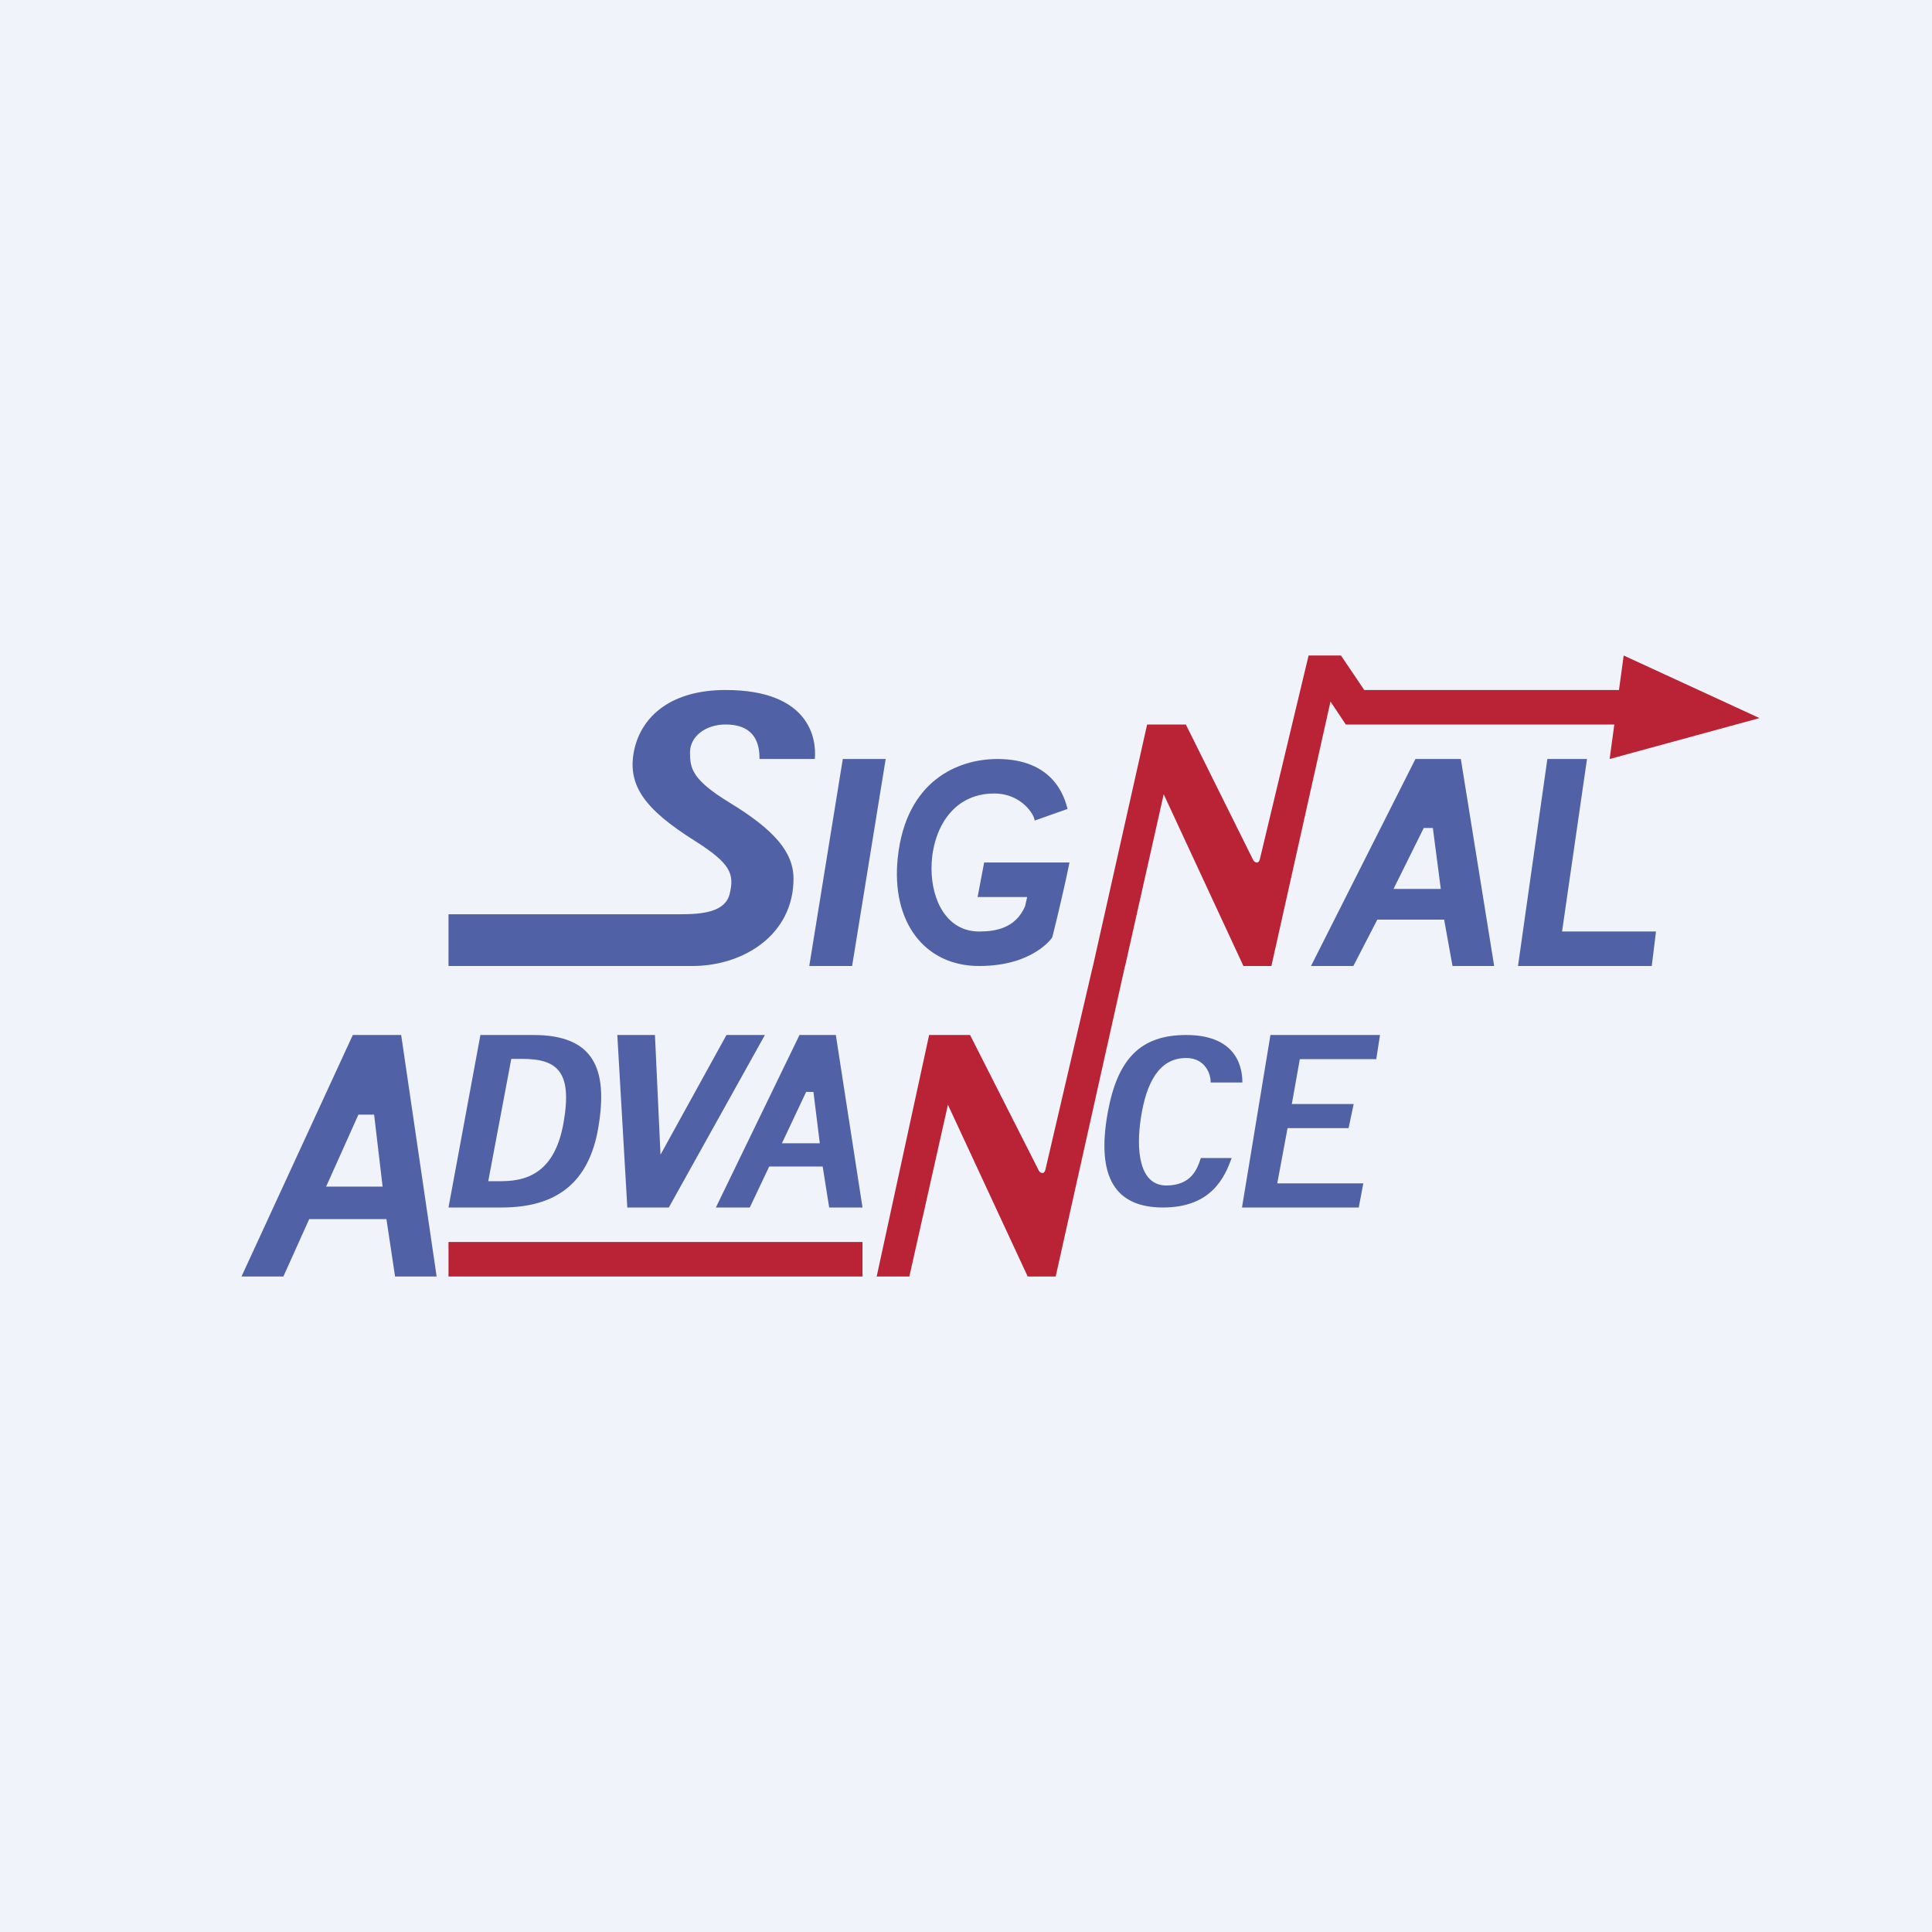
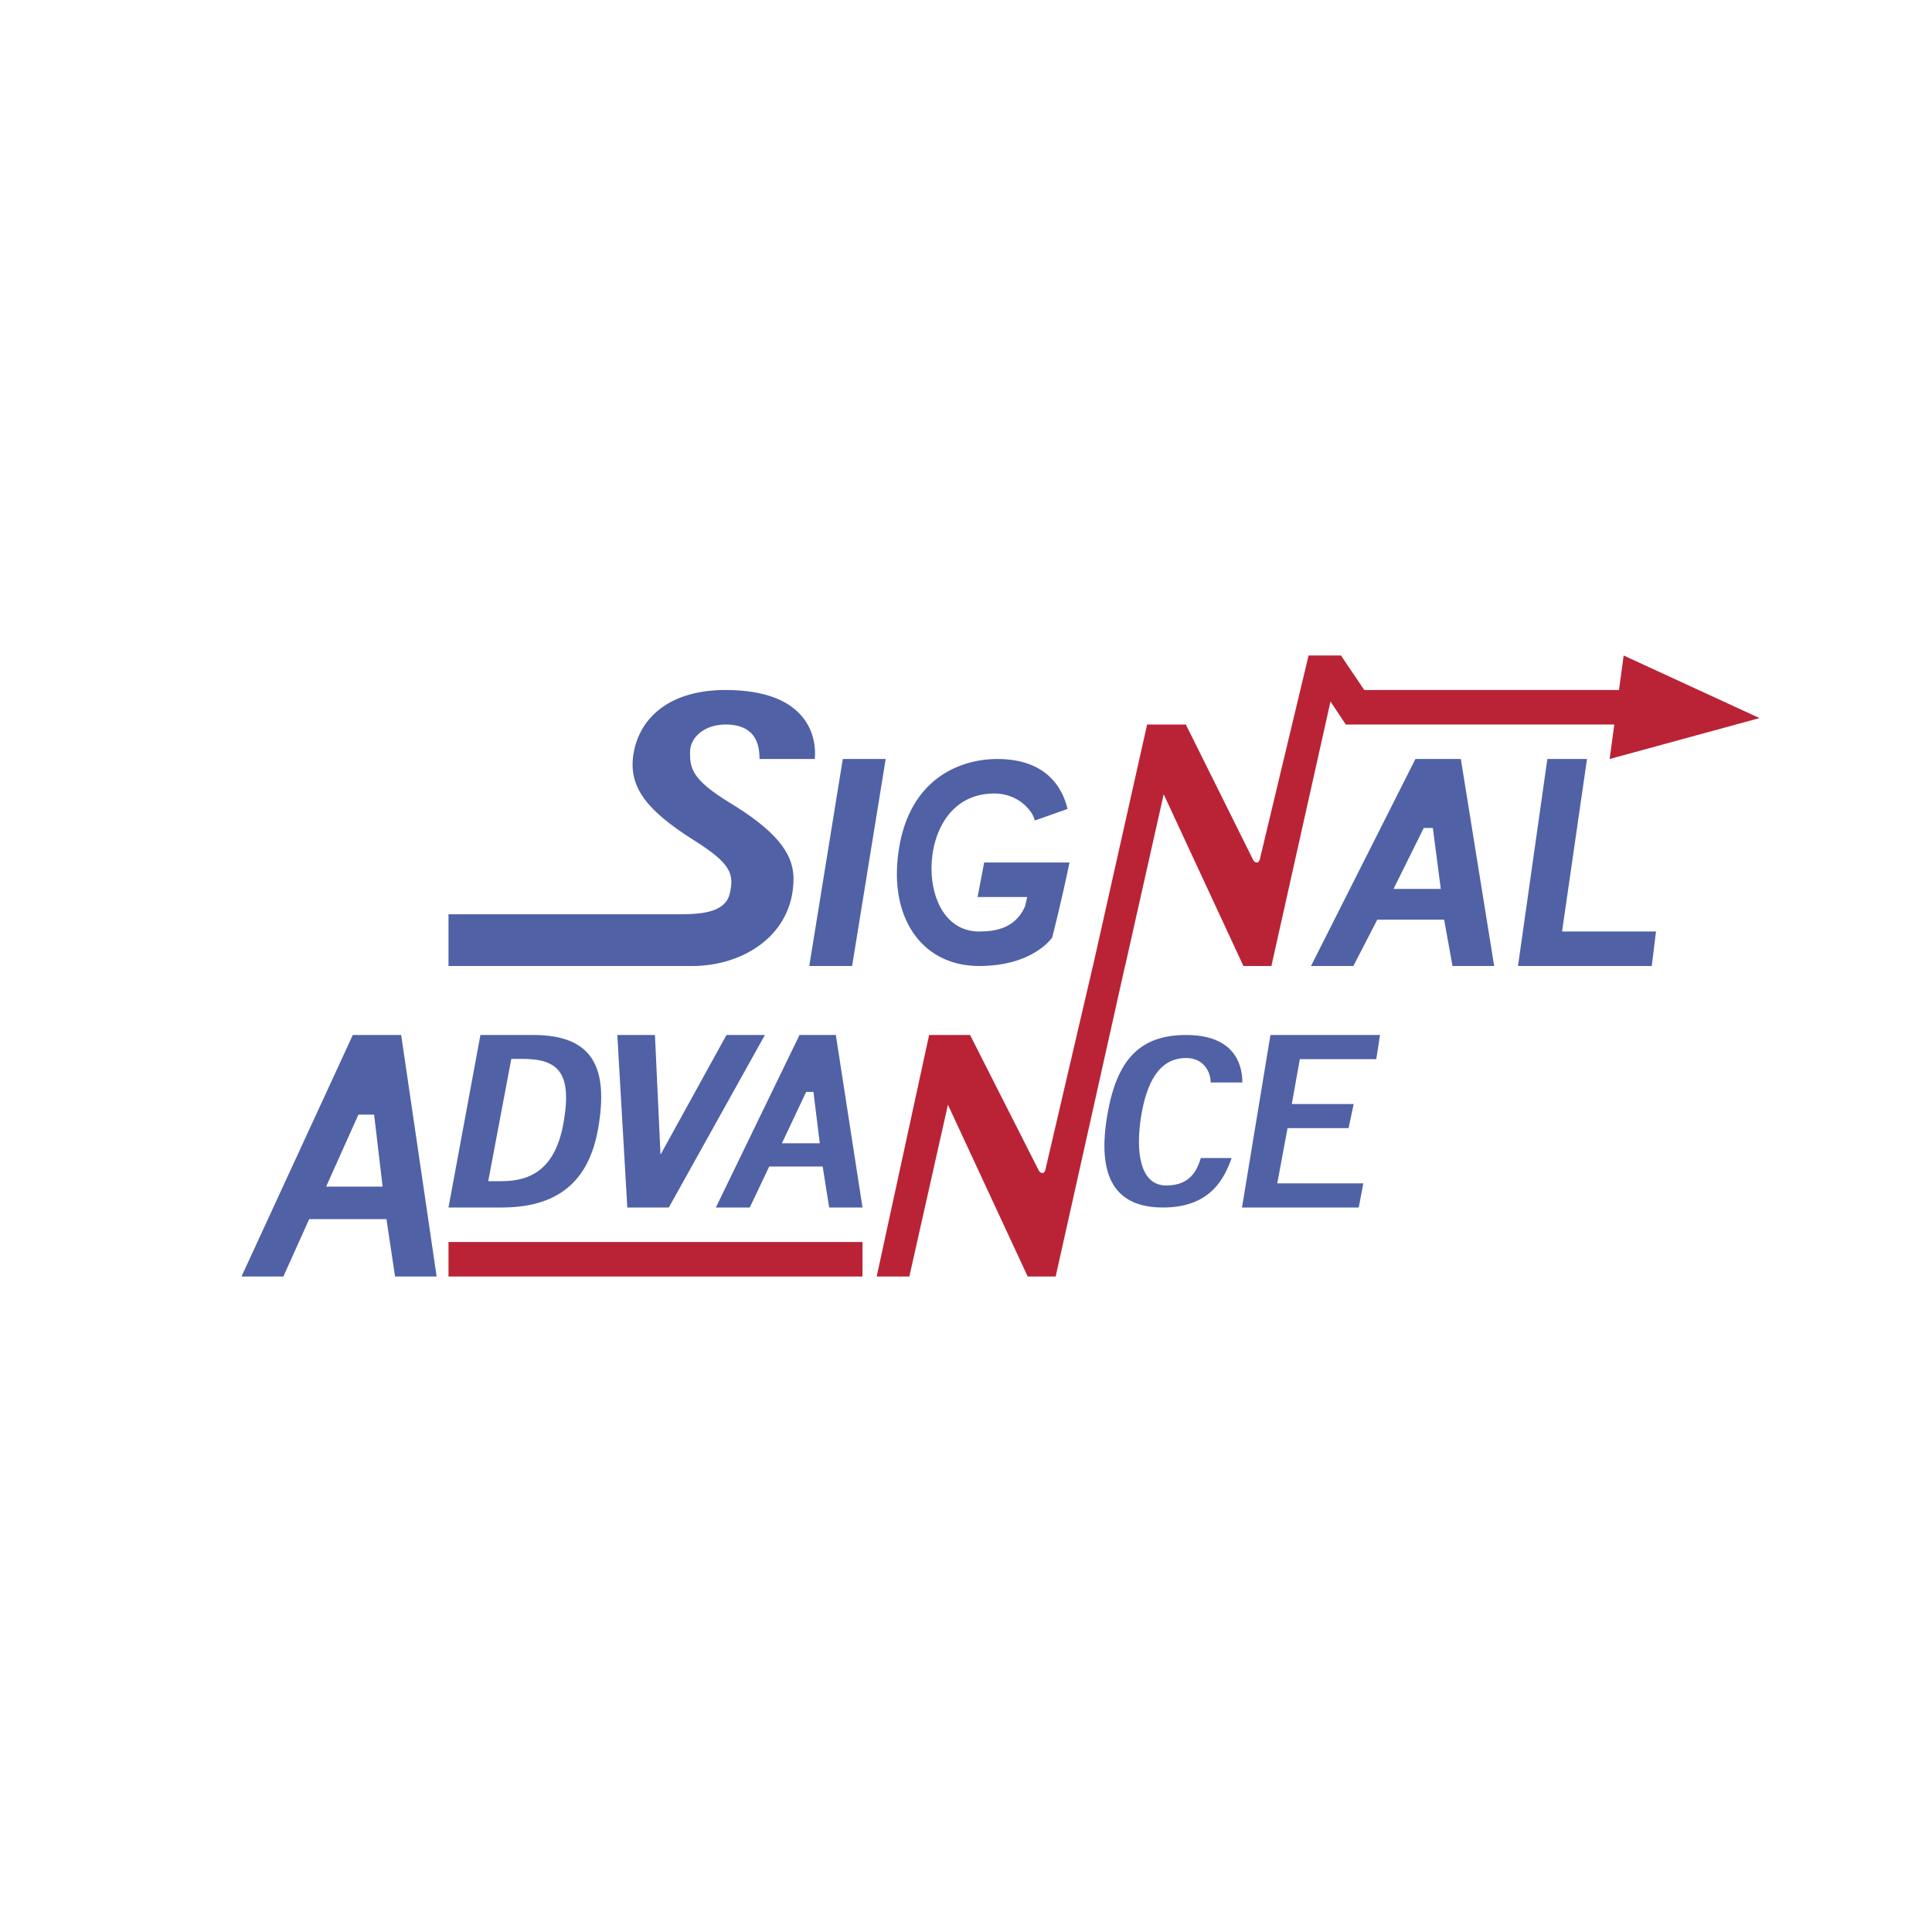
<svg xmlns="http://www.w3.org/2000/svg" width="56" height="56" fill="none">
-   <path fill="#F0F3FA" d="M0 0h56v56H0z" />
  <path fill-rule="evenodd" clip-rule="evenodd" d="M31.68 28l1.57-7h1.122l1.951 3.925c.021.045.06.075.109.075.048 0 .074-.05.085-.094L37.93 19h.932l-.001.005.008-.005.675 1h7.383l.136-1L51 20.814 46.656 22l.136-1h-7.784l-.443-.666L36.852 28h-.811l-2.311-4.978L32.612 28h-.003l-2.01 9h-.811l-2.312-4.978L26.358 37h-.947l1.52-7h1.187l1.99 3.925c.02.045.06.075.108.075.049 0 .074-.05.085-.094L31.678 28h.002zM13 36h12v1H13v-1z" fill="#BA2336" />
  <path fill-rule="evenodd" clip-rule="evenodd" d="M8.962 35.337L8.214 37H7l3.226-7h1.402l1.028 7h-1.205l-.25-1.663H8.962zm2.128-.943l-.246-2.085h-.456l-.935 2.085h1.637zM15.463 30h-1.538L13 35h1.542c1.604 0 2.533-.73 2.801-2.321.287-1.701-.13-2.679-1.88-2.679zm-.921 4.237h-.39l.668-3.545h.315c1.013 0 1.46.362 1.201 1.843-.226 1.294-.89 1.702-1.794 1.702zM17.893 30l.29 5h1.203l2.785-5h-1.114l-1.912 3.469L18.984 30h-1.091zm3.84 5l.563-1.188h1.55L24.034 35H25l-.773-5h-1.053l-2.424 5h.983zm1.845-3.351l.184 1.49h-1.098l.703-1.49h.21zM35.7 33.565c-.198.546-.578 1.435-1.99 1.435-1.366 0-1.944-.858-1.602-2.749.282-1.562.953-2.251 2.273-2.251 1.319 0 1.63.76 1.63 1.377h-.92c.008-.24-.155-.71-.71-.71-.793 0-1.151.73-1.307 1.703-.155.973-.051 1.992.732 1.992.732 0 .901-.5.985-.749l.017-.048h.892zm1.619-.865h1.77l.148-.7h-1.793l.232-1.3h2.216L40 30h-3.176L36 35h3.384l.132-.7h-2.494l.298-1.6zM19.719 26.5H13V28h7.067C21.56 28 23 27.088 23 25.47c0-.779-.572-1.424-1.85-2.204-1.096-.667-1.15-1-1.15-1.457 0-.457.444-.809 1.03-.809.949 0 .982.693.986 1h1.601c.057-.58-.144-2-2.587-2-1.562 0-2.426.744-2.645 1.729-.219 1.02.286 1.718 1.75 2.64 1.05.662 1.154.964 1.016 1.537-.128.533-.793.594-1.432.594zm5.953-4.5l-.973 6h-1.242l.972-6h1.243zm13.556 6l.694-1.344h1.937L42.102 28h1.207l-.966-6h-1.316L38 28h1.228zm2.304-4l.23 1.766h-1.37L41.268 24h.263zm3.32-2H46l-.723 5H48l-.123 1H44l.851-6zm-16.473 6c1.582 0 2.12-.828 2.12-.828S30.773 26.105 31 25h-2.474l-.19 1h1.437l-.062.273c-.276.625-.836.727-1.332.727-.926 0-1.379-.89-1.379-1.828 0-1.016.534-2.172 1.819-2.172.792 0 1.17.625 1.17.785l.954-.337C30.86 23.11 30.543 22 28.91 22c-1.124 0-2.653.61-2.889 2.87-.193 1.85.776 3.13 2.358 3.13z" fill="#5061A6" />
</svg>